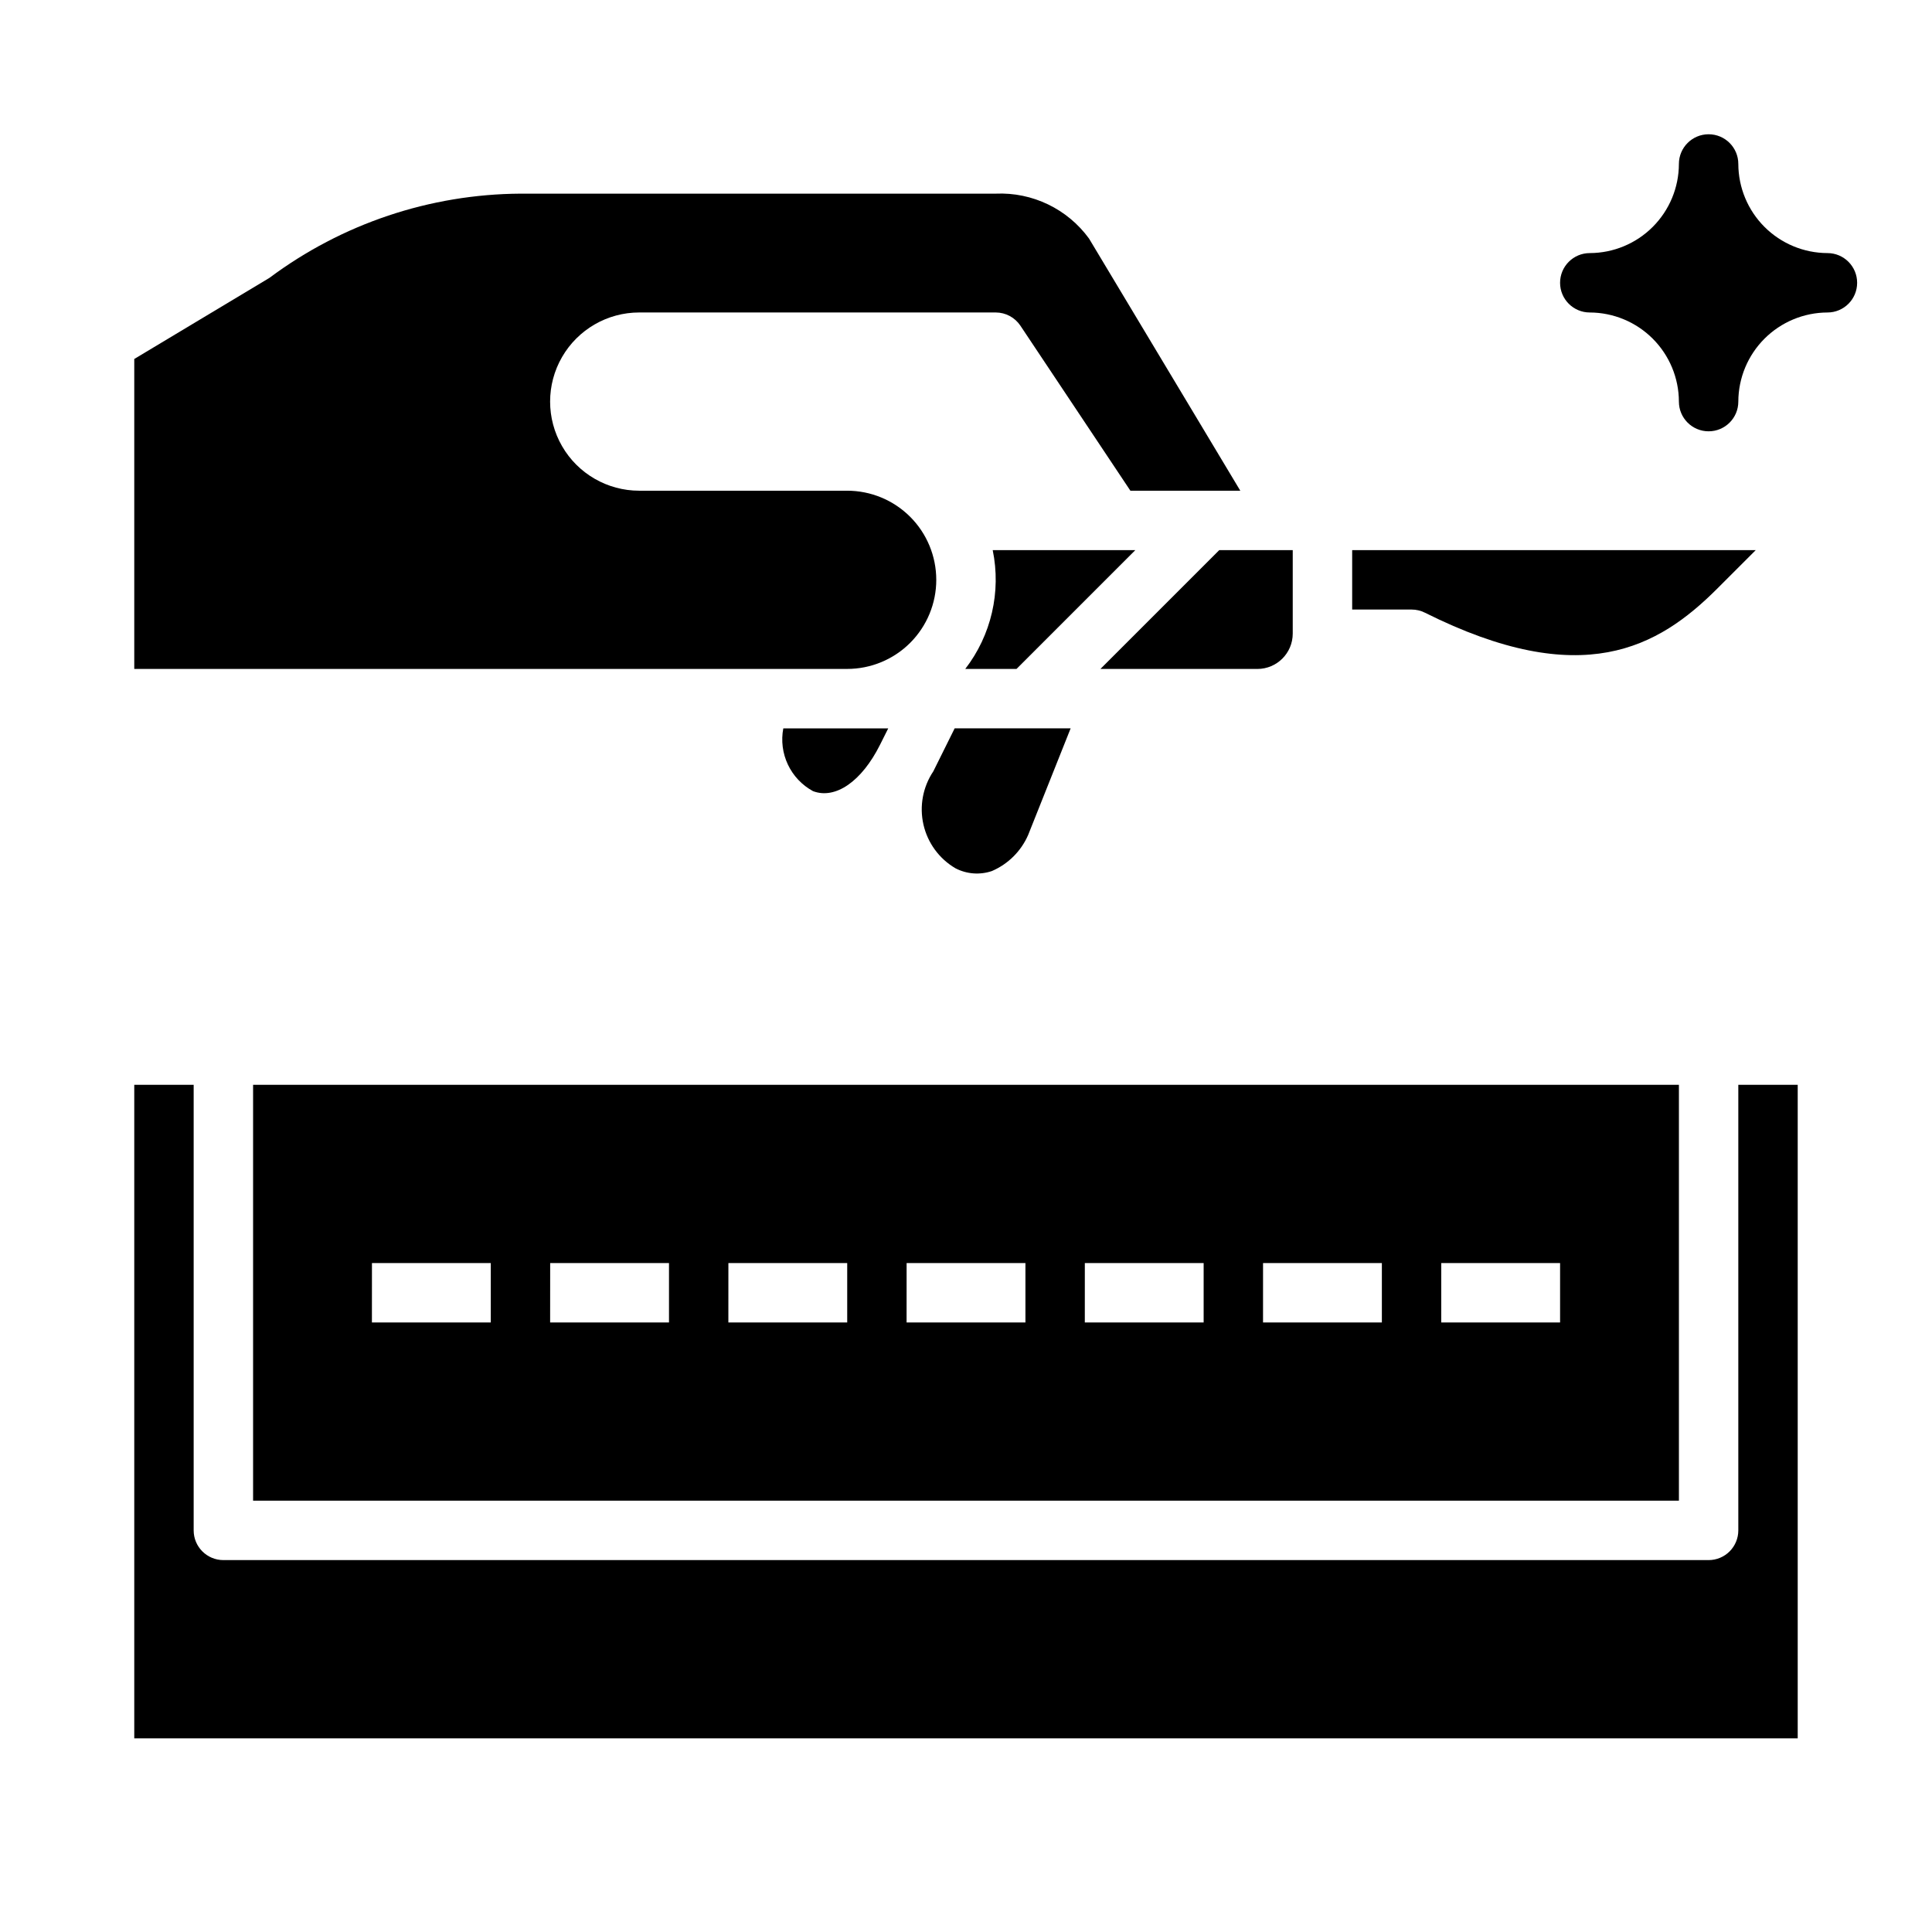
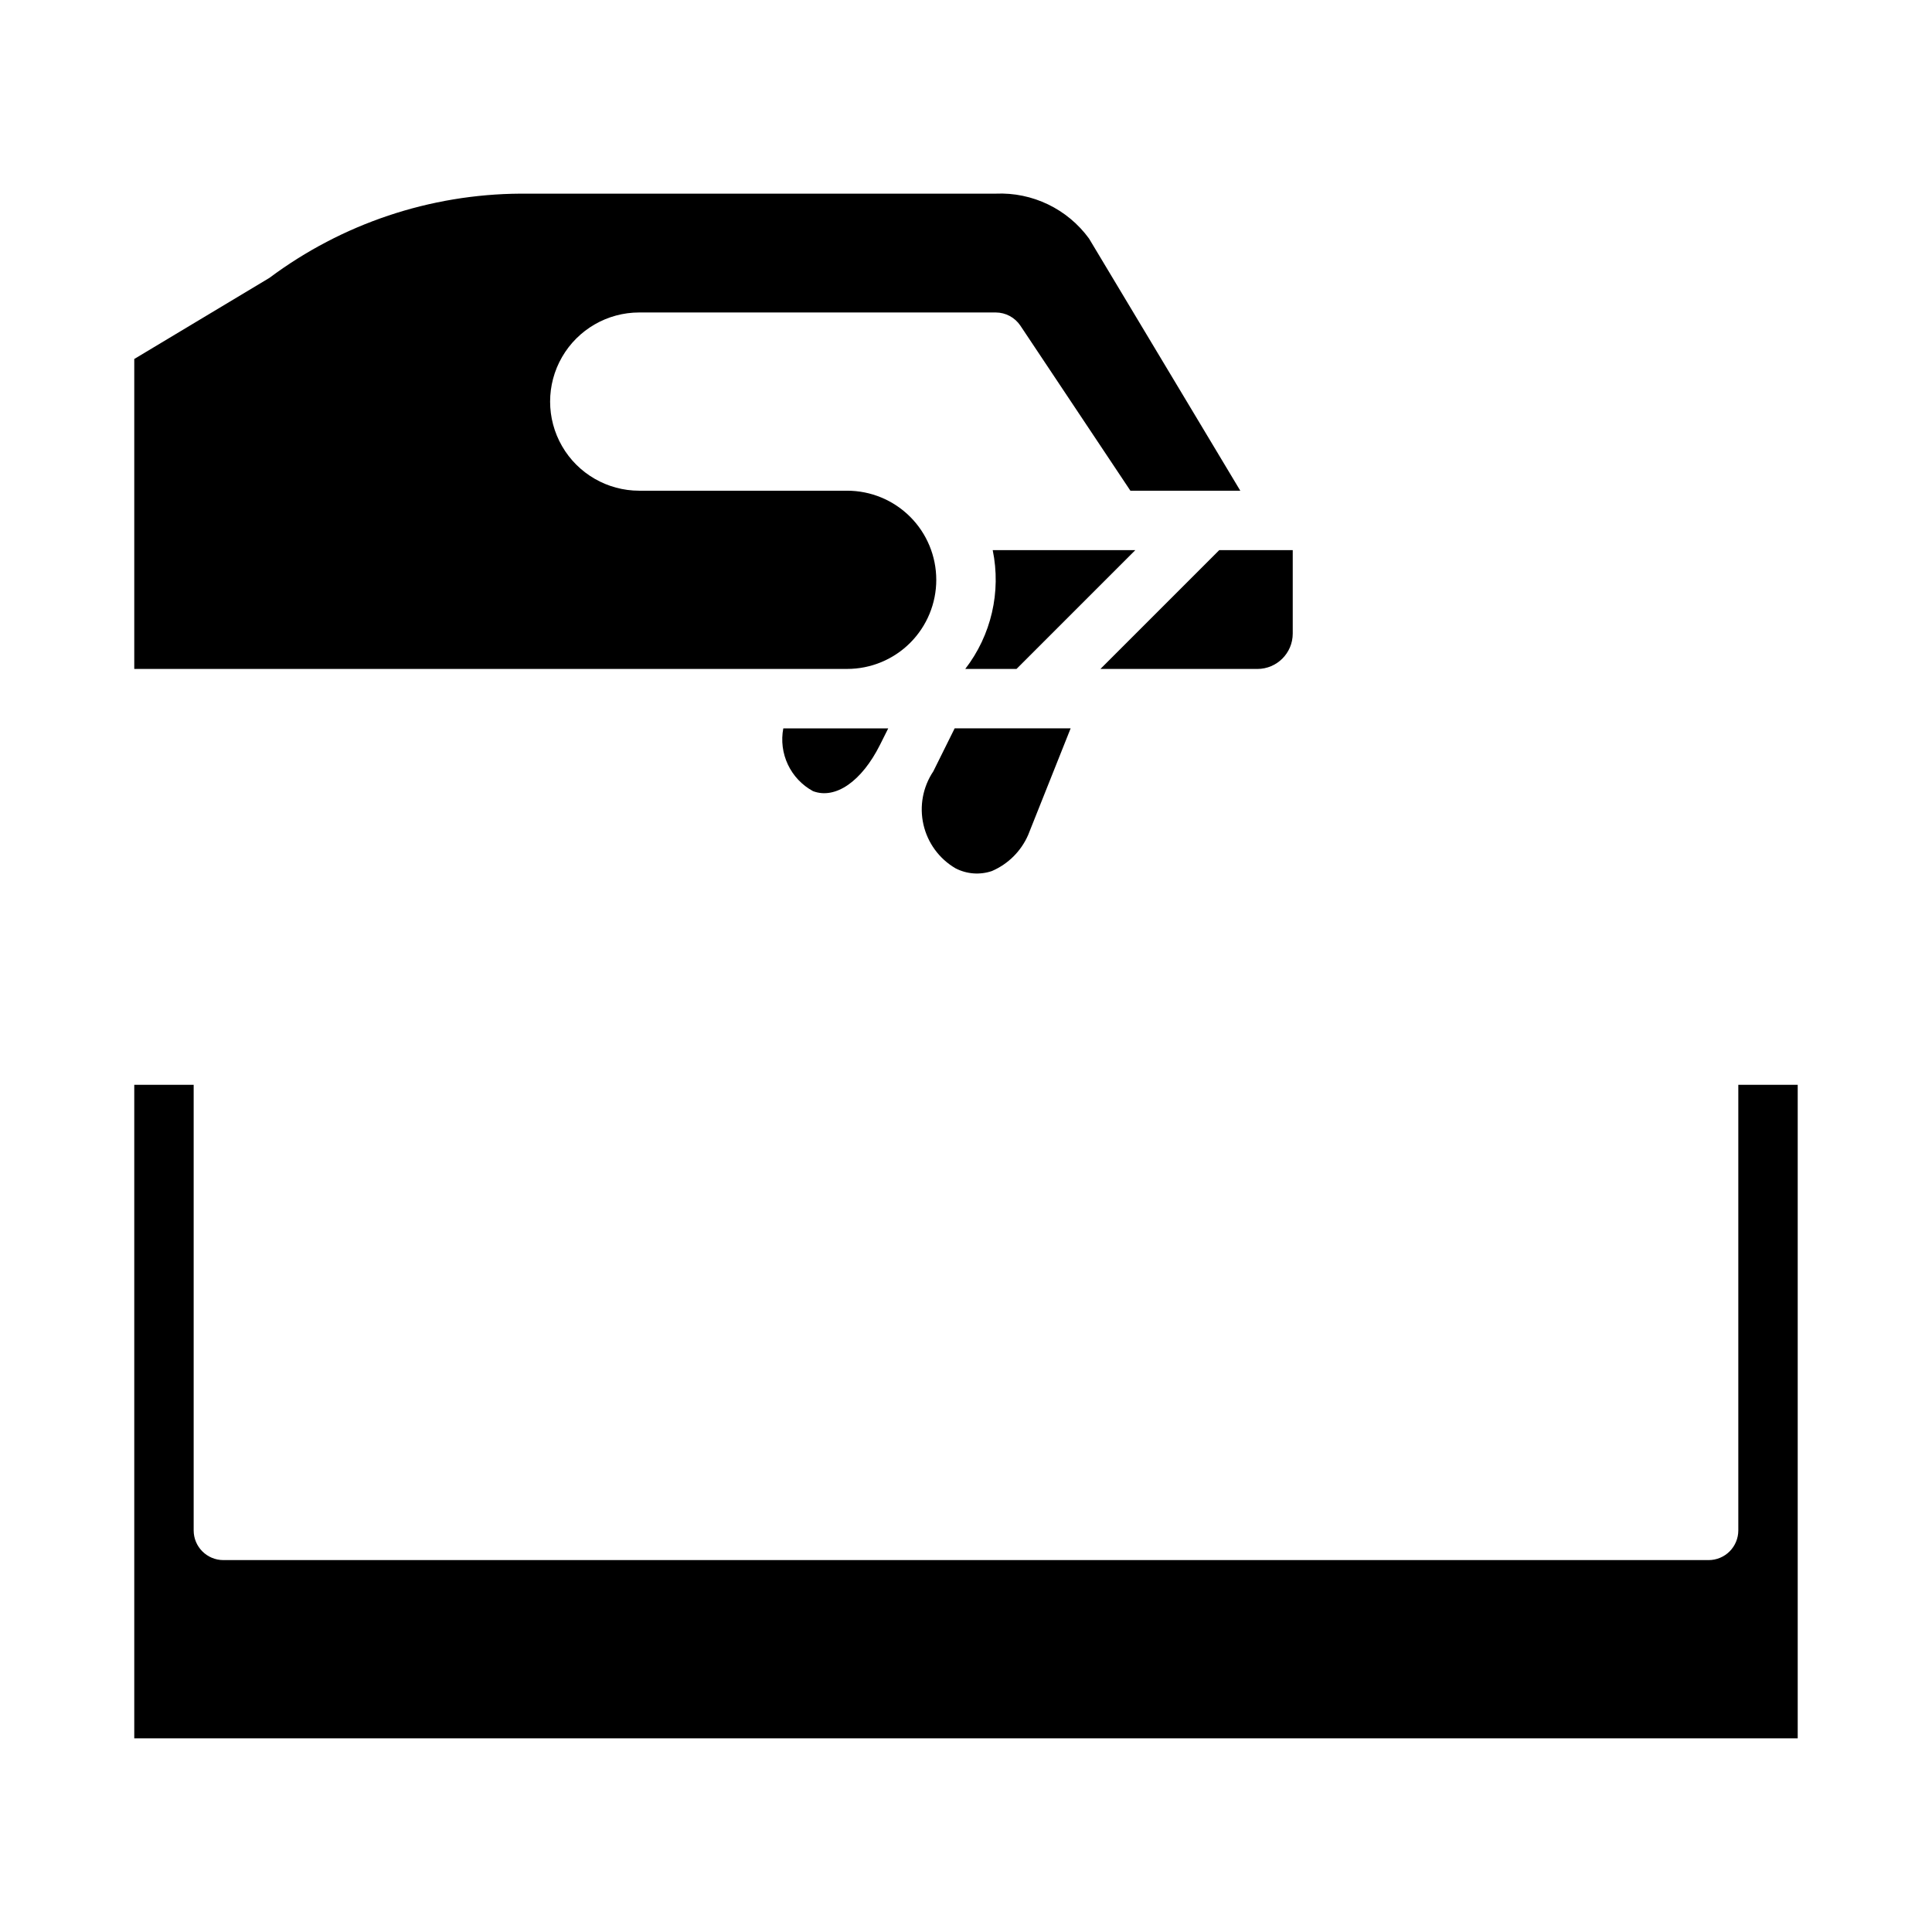
<svg xmlns="http://www.w3.org/2000/svg" fill="#000000" width="800px" height="800px" version="1.1" viewBox="144 144 512 512">
  <g>
    <path d="m391.34 348.41c-2.777 4.141-3.723 9.242-2.617 14.105 1.105 4.859 4.168 9.051 8.465 11.578 2.988 1.559 6.484 1.828 9.676 0.742 4.305-1.852 7.742-5.273 9.613-9.574l11.254-28.242h-30.738z" />
    <path d="m435.62 321.28h41.602c5.172-0.008 9.359-4.195 9.367-9.367v-22.121h-19.48z" />
    <path d="m413.38 321.28 31.488-31.488h-37.789c2.277 11.059-0.383 22.555-7.281 31.488z" />
    <path d="m377.21 341.38 2.18-4.352h-27.805c-0.625 3.246-0.195 6.609 1.219 9.602 1.414 2.988 3.746 5.453 6.652 7.031 5.961 2.258 12.926-2.621 17.754-12.281z" />
    <path d="m392.12 297.66c0-6.266-2.488-12.273-6.914-16.699-4.43-4.43-10.438-6.918-16.699-6.918h-55.105c-8.438 0-16.234-4.5-20.453-11.809-4.219-7.309-4.219-16.309 0-23.617 4.219-7.305 12.016-11.809 20.453-11.809h94.465c2.633 0 5.09 1.316 6.551 3.504l29.148 43.73h29.125l-40.07-66.793h0.004c-5.731-7.879-15.027-12.359-24.758-11.93h-125.95c-23.973 0.145-47.266 7.957-66.48 22.297-0.109 0.07-0.211 0.141-0.316 0.195l-35.539 21.324v82.137h188.93c6.262 0 12.27-2.488 16.699-6.918 4.426-4.426 6.914-10.434 6.914-16.695z" />
-     <path d="m609.29 289.79h-106.95v15.742h15.742v0.004c1.223-0.004 2.426 0.281 3.519 0.824 41.66 20.844 61.883 9.234 77.508-6.391z" />
-     <path d="m628.29 211.07c-6.258-0.02-12.254-2.512-16.68-6.938-4.426-4.426-6.918-10.422-6.938-16.68 0-4.348-3.523-7.871-7.871-7.871-4.348 0-7.875 3.523-7.875 7.871-0.016 6.258-2.512 12.254-6.938 16.68-4.422 4.426-10.418 6.918-16.676 6.938-4.348 0-7.875 3.523-7.875 7.871s3.527 7.871 7.875 7.871c6.258 0.02 12.254 2.516 16.676 6.938 4.426 4.426 6.922 10.422 6.938 16.68 0 4.348 3.527 7.871 7.875 7.871 4.348 0 7.871-3.523 7.871-7.871 0.02-6.258 2.512-12.254 6.938-16.68 4.426-4.422 10.422-6.918 16.68-6.938 4.348 0 7.871-3.523 7.871-7.871s-3.523-7.871-7.871-7.871z" />
-     <path d="m211.07 541.7h377.86v-110.21h-377.86zm314.88-62.977h31.488v15.742h-31.492zm-47.23 0h31.488v15.742h-31.492zm-47.23 0h31.488v15.742h-31.492zm-47.23 0h31.488v15.742h-31.496zm-47.23 0h31.488v15.742h-31.496zm-47.23 0h31.488v15.742h-31.5zm-47.23 0h31.488v15.742h-31.5z" />
    <path d="m604.67 549.57c0 2.09-0.832 4.09-2.305 5.566-1.477 1.477-3.481 2.305-5.566 2.305h-393.6c-4.348 0-7.875-3.523-7.875-7.871v-118.08h-15.742v173.18h440.83v-173.18h-15.742z" />
  </g>
</svg>